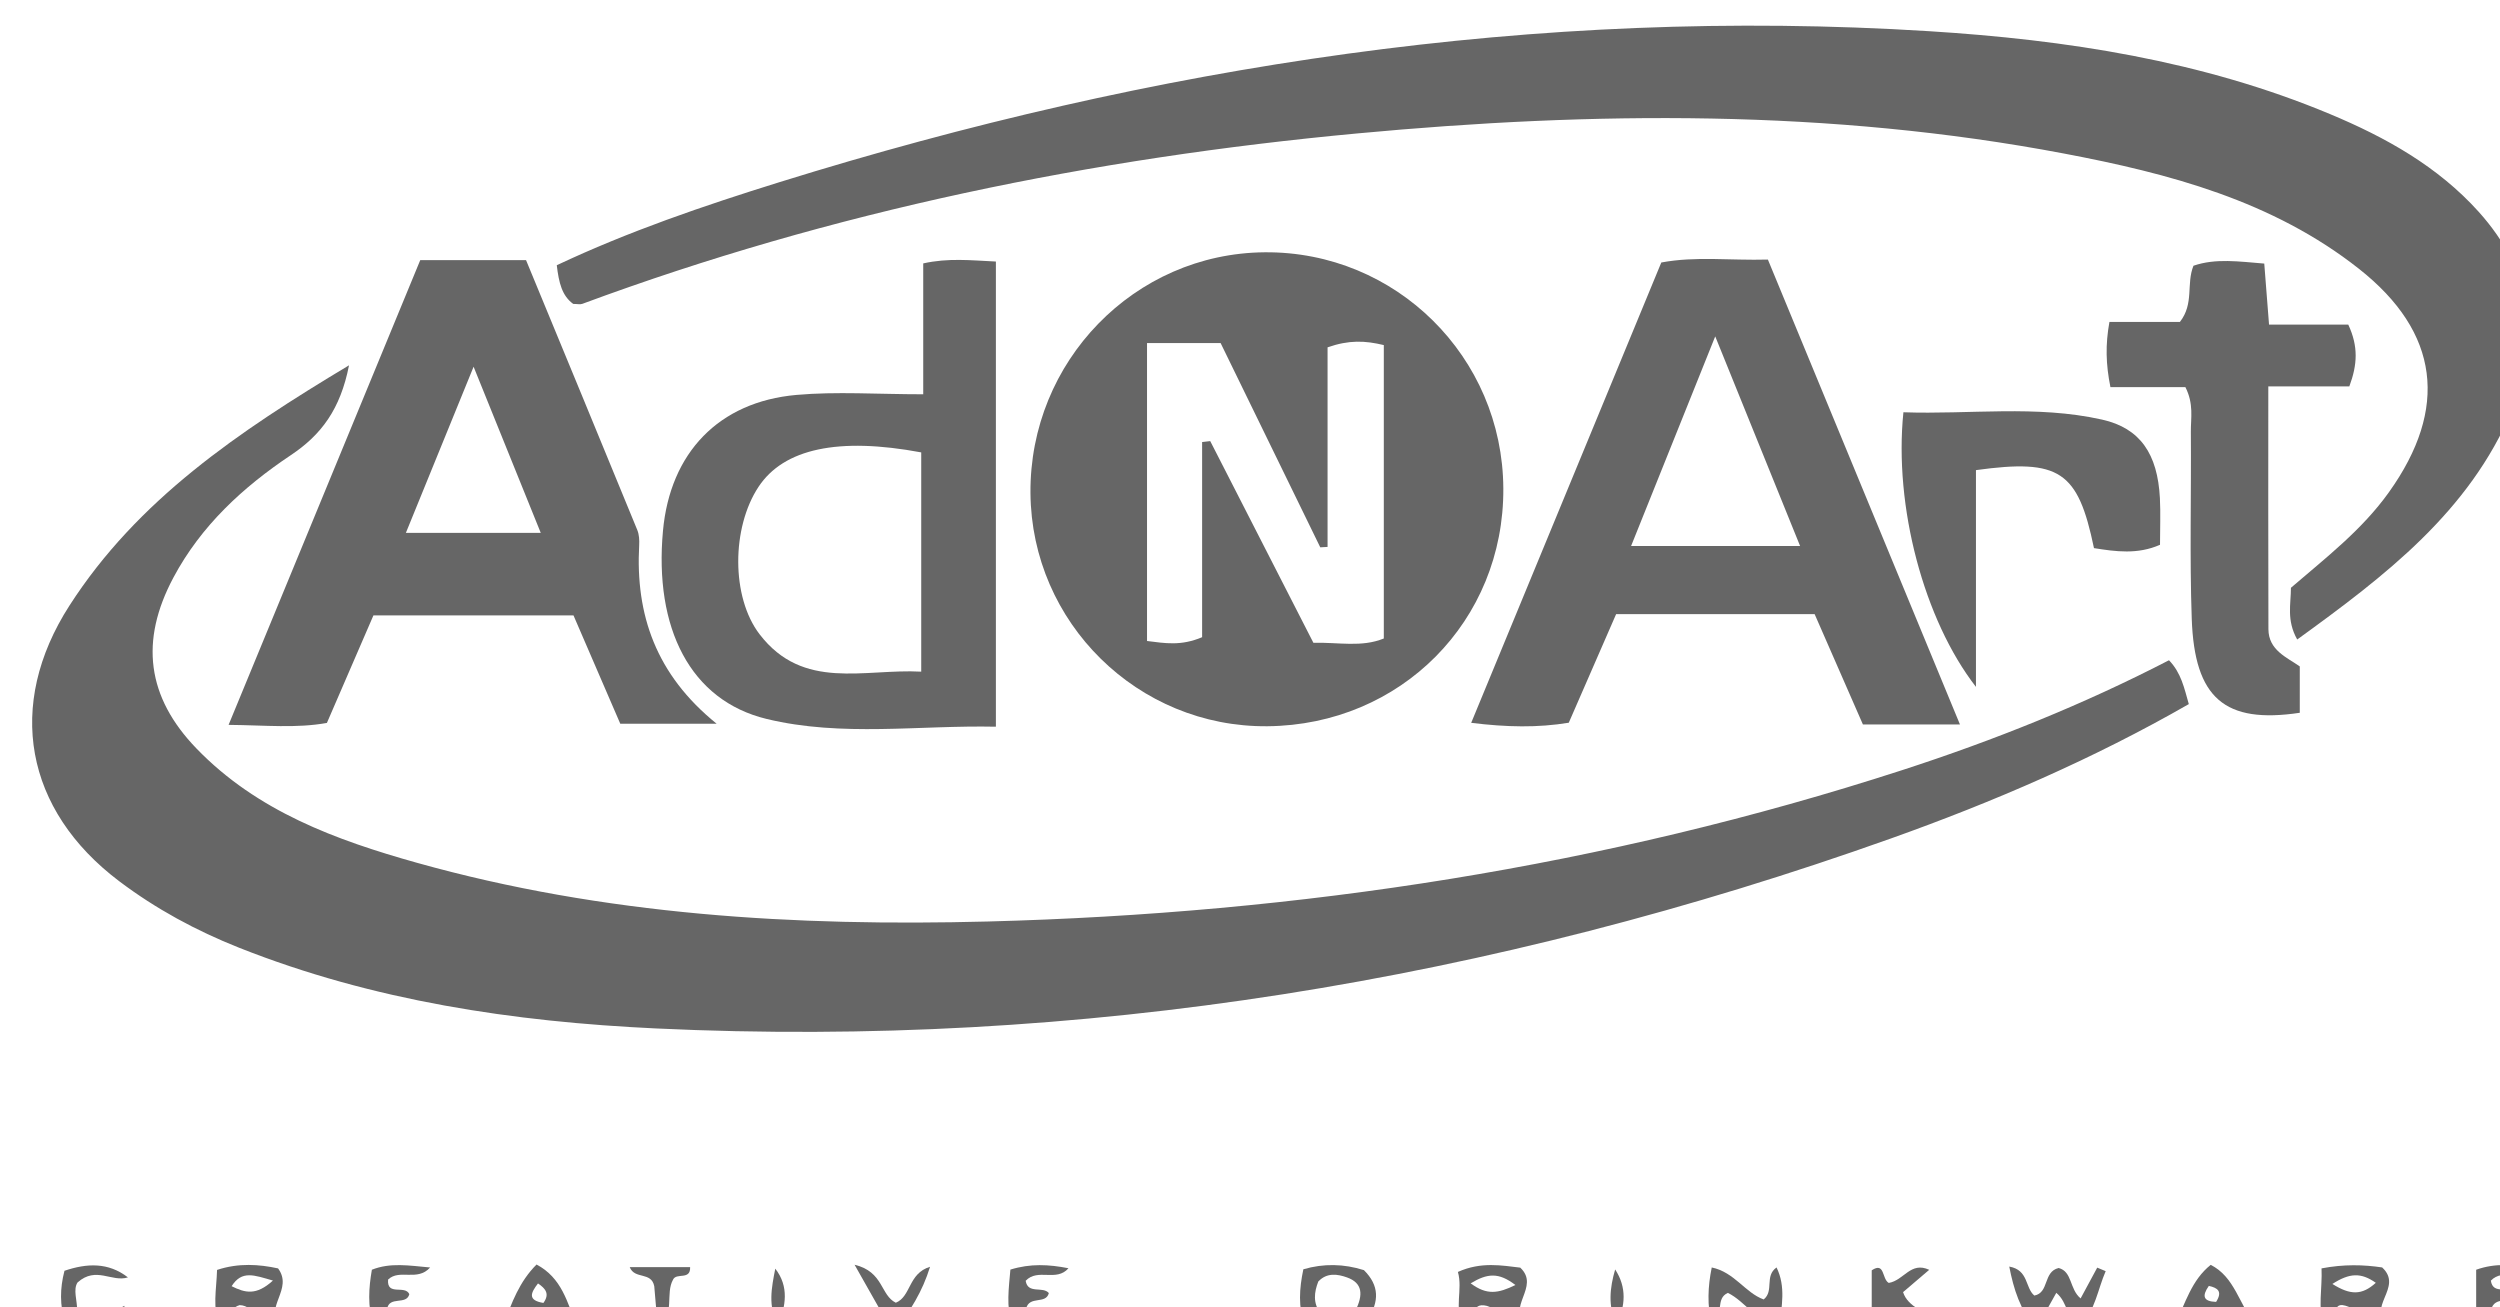
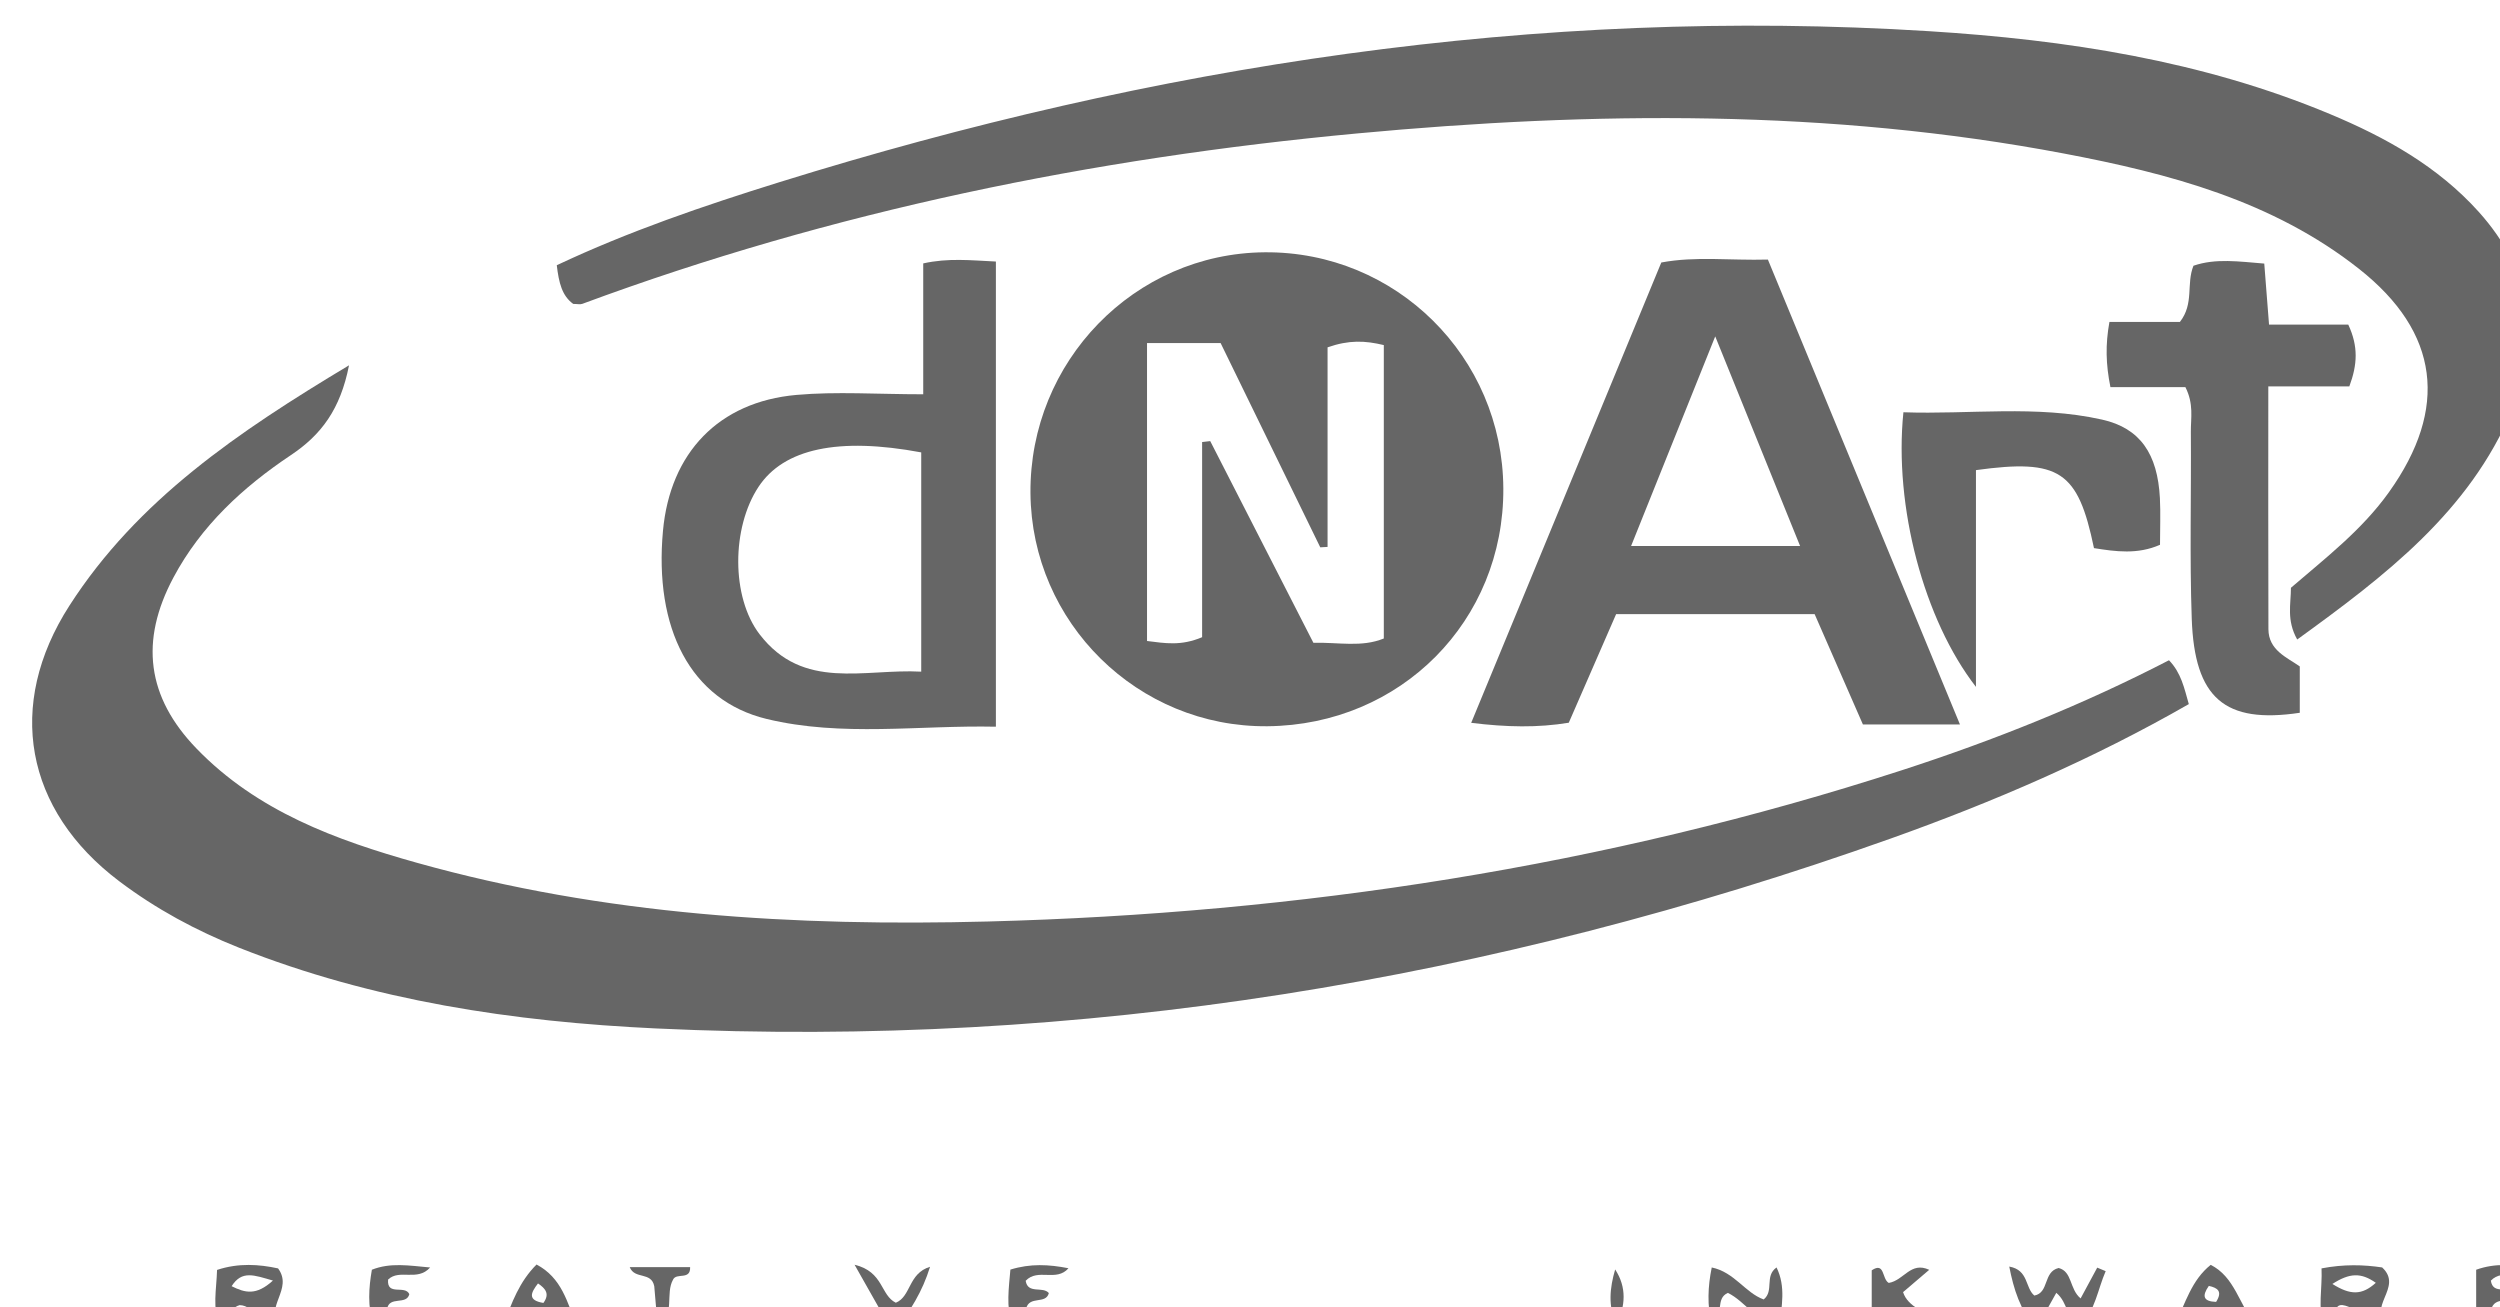
<svg xmlns="http://www.w3.org/2000/svg" width="38.859mm" height="20.322mm" viewBox="0 0 38.859 20.322" version="1.1" id="svg1" xml:space="preserve">
  <defs id="defs1">
    <clipPath clipPathUnits="userSpaceOnUse" id="clipPath612">
      <path d="M 0,1080 H 1920 V 0 H 0 Z" transform="translate(-910.628,-350.589)" id="path612" />
    </clipPath>
    <clipPath clipPathUnits="userSpaceOnUse" id="clipPath614">
      <path d="M 0,1080 H 1920 V 0 H 0 Z" transform="translate(-996.055,-340.803)" id="path614" />
    </clipPath>
    <clipPath clipPathUnits="userSpaceOnUse" id="clipPath616">
      <path d="M 0,1080 H 1920 V 0 H 0 Z" transform="translate(-945.733,-351.568)" id="path616" />
    </clipPath>
    <clipPath clipPathUnits="userSpaceOnUse" id="clipPath618">
-       <path d="M 0,1080 H 1920 V 0 H 0 Z" transform="translate(-916.108,-350.527)" id="path618" />
-     </clipPath>
+       </clipPath>
    <clipPath clipPathUnits="userSpaceOnUse" id="clipPath620">
      <path d="M 0,1080 H 1920 V 0 H 0 Z" transform="translate(-970.729,-351.862)" id="path620" />
    </clipPath>
    <clipPath clipPathUnits="userSpaceOnUse" id="clipPath622">
      <path d="M 0,1080 H 1920 V 0 H 0 Z" transform="translate(-935.8,-346.758)" id="path622" />
    </clipPath>
    <clipPath clipPathUnits="userSpaceOnUse" id="clipPath624">
      <path d="M 0,1080 H 1920 V 0 H 0 Z" transform="translate(-996.444,-337.343)" id="path624" />
    </clipPath>
    <clipPath clipPathUnits="userSpaceOnUse" id="clipPath626">
      <path d="M 0,1080 H 1920 V 0 H 0 Z" transform="translate(-982.198,-345.978)" id="path626" />
    </clipPath>
    <clipPath clipPathUnits="userSpaceOnUse" id="clipPath628">
      <path d="M 0,1080 H 1920 V 0 H 0 Z" transform="translate(-983.663,-310.942)" id="path628" />
    </clipPath>
    <clipPath clipPathUnits="userSpaceOnUse" id="clipPath630">
-       <path d="M 0,1080 H 1920 V 0 H 0 Z" transform="translate(-959.97,-310.204)" id="path630" />
-     </clipPath>
+       </clipPath>
    <clipPath clipPathUnits="userSpaceOnUse" id="clipPath632">
      <path d="M 0,1080 H 1920 V 0 H 0 Z" transform="translate(-954.897,-308.996)" id="path632" />
    </clipPath>
    <clipPath clipPathUnits="userSpaceOnUse" id="clipPath634">
      <path d="M 0,1080 H 1920 V 0 H 0 Z" transform="translate(-907.28,-310.326)" id="path634" />
    </clipPath>
    <clipPath clipPathUnits="userSpaceOnUse" id="clipPath636">
      <path d="M 0,1080 H 1920 V 0 H 0 Z" transform="translate(-997.878,-310.177)" id="path636" />
    </clipPath>
    <clipPath clipPathUnits="userSpaceOnUse" id="clipPath638">
      <path d="M 0,1080 H 1920 V 0 H 0 Z" transform="translate(-939.722,-310.808)" id="path638" />
    </clipPath>
    <clipPath clipPathUnits="userSpaceOnUse" id="clipPath640">
      <path d="M 0,1080 H 1920 V 0 H 0 Z" transform="translate(-1006.837,-308.353)" id="path640" />
    </clipPath>
    <clipPath clipPathUnits="userSpaceOnUse" id="clipPath642">
-       <path d="M 0,1080 H 1920 V 0 H 0 Z" transform="translate(-898.131,-308.451)" id="path642" />
-     </clipPath>
+       </clipPath>
    <clipPath clipPathUnits="userSpaceOnUse" id="clipPath644">
      <path d="M 0,1080 H 1920 V 0 H 0 Z" transform="translate(-911.698,-308.302)" id="path644" />
    </clipPath>
    <clipPath clipPathUnits="userSpaceOnUse" id="clipPath646">
      <path d="M 0,1080 H 1920 V 0 H 0 Z" transform="translate(-978.363,-310.222)" id="path646" />
    </clipPath>
    <clipPath clipPathUnits="userSpaceOnUse" id="clipPath648">
      <path d="M 0,1080 H 1920 V 0 H 0 Z" transform="translate(-992.763,-309.387)" id="path648" />
    </clipPath>
    <clipPath clipPathUnits="userSpaceOnUse" id="clipPath650">
      <path d="M 0,1080 H 1920 V 0 H 0 Z" transform="translate(-973.563,-308.307)" id="path650" />
    </clipPath>
    <clipPath clipPathUnits="userSpaceOnUse" id="clipPath652">
      <path d="M 0,1080 H 1920 V 0 H 0 Z" transform="translate(-918.941,-310.2)" id="path652" />
    </clipPath>
    <clipPath clipPathUnits="userSpaceOnUse" id="clipPath654">
      <path d="M 0,1080 H 1920 V 0 H 0 Z" transform="translate(-932.867,-311.022)" id="path654" />
    </clipPath>
    <clipPath clipPathUnits="userSpaceOnUse" id="clipPath656">
      <path d="M 0,1080 H 1920 V 0 H 0 Z" transform="translate(-924.238,-307.931)" id="path656" />
    </clipPath>
    <clipPath clipPathUnits="userSpaceOnUse" id="clipPath658">
      <path d="M 0,1080 H 1920 V 0 H 0 Z" transform="translate(-966.388,-308.382)" id="path658" />
    </clipPath>
    <clipPath clipPathUnits="userSpaceOnUse" id="clipPath660">
-       <path d="M 0,1080 H 1920 V 0 H 0 Z" transform="translate(-929.507,-308.359)" id="path660" />
-     </clipPath>
+       </clipPath>
  </defs>
  <g id="layer-MC1" transform="matrix(0.265,0,0,0.265,-316.33,-252.047)">
    <g id="g28">
      <path id="path611" d="m 0,0 c -0.38,-1.94 -1.226,-3.062 -2.557,-3.951 -2.107,-1.407 -3.958,-3.111 -5.173,-5.394 -1.482,-2.784 -1.17,-5.254 1.021,-7.52 2.664,-2.757 6.134,-4.027 9.707,-5.028 8.216,-2.304 16.642,-2.802 25.106,-2.581 13.705,0.358 27.153,2.419 40.224,6.656 4.04,1.31 7.981,2.887 11.755,4.84 0.539,-0.562 0.666,-1.212 0.872,-1.93 -4.192,-2.405 -8.592,-4.303 -13.112,-5.914 -17.574,-6.26 -35.671,-9.238 -54.335,-8.358 -6.269,0.295 -12.458,1.215 -18.355,3.556 -1.885,0.749 -3.647,1.702 -5.262,2.92 -4.155,3.134 -5.008,7.75 -2.193,12.13 C -9.31,-5.919 -4.879,-2.929 0,0" style="fill:#666666;fill-opacity:1;fill-rule:nonzero;stroke:none" transform="matrix(1.333,0,0,-1.333,1214.17,972.548)" clip-path="url(#clipPath612)" />
      <path id="path613" d="m 0,0 c 1.53,1.316 3.127,2.544 4.313,4.206 2.631,3.684 2.229,7.03 -1.317,9.827 -3.802,3.001 -8.362,4.199 -12.984,5.075 -10.305,1.955 -20.692,1.855 -31.088,0.885 -11.676,-1.088 -23.085,-3.416 -34.106,-7.499 -0.096,-0.036 -0.218,-0.004 -0.401,-0.004 -0.493,0.357 -0.632,0.926 -0.724,1.703 3.154,1.487 6.466,2.617 9.803,3.656 16.475,5.126 33.296,7.726 50.58,6.642 C -9.885,24.112 -3.92,23.202 1.727,20.841 4.174,19.818 6.462,18.543 8.26,16.546 10.59,13.958 11.061,10.989 9.728,7.82 7.848,3.349 4.168,0.541 0.276,-2.276 -0.203,-1.421 0.001,-0.715 0,0" style="fill:#666666;fill-opacity:1;fill-rule:nonzero;stroke:none" transform="matrix(1.333,0,0,-1.333,1328.073,985.597)" clip-path="url(#clipPath614)" />
      <path id="path615" d="m 0,0 v -13.11 c 0.799,-0.099 1.49,-0.227 2.424,0.167 v 8.587 c 0.119,0.014 0.238,0.028 0.357,0.042 1.515,-2.962 3.03,-5.924 4.539,-8.874 1.126,0.024 2.117,-0.21 3.099,0.188 V -0.089 C 9.595,0.109 8.893,0.143 7.944,-0.188 V -8.97 C 7.837,-8.976 7.73,-8.982 7.623,-8.988 6.159,-5.987 4.695,-2.986 3.238,0 Z m 5.298,-16.861 c -5.698,-0.053 -10.38,4.552 -10.427,10.256 -0.047,5.8 4.576,10.554 10.308,10.599 5.772,0.046 10.467,-4.6 10.499,-10.389 0.033,-5.831 -4.51,-10.412 -10.38,-10.466" style="fill:#666666;fill-opacity:1;fill-rule:nonzero;stroke:none" transform="matrix(1.333,0,0,-1.333,1260.977,971.243)" clip-path="url(#clipPath616)" />
      <path id="path617" d="M 0,0 C -1.093,-2.681 -2.005,-4.918 -2.98,-7.311 H 2.955 C 1.983,-4.905 1.09,-2.695 0,0 m -2.348,4.689 h 4.656 c 1.626,-3.937 3.267,-7.904 4.896,-11.877 0.081,-0.198 0.094,-0.441 0.082,-0.66 -0.167,-3.063 0.734,-5.698 3.407,-7.86 H 6.454 c -0.655,1.515 -1.335,3.091 -2.059,4.767 h -8.802 c -0.662,-1.53 -1.345,-3.109 -2.048,-4.733 -1.35,-0.242 -2.675,-0.102 -4.326,-0.085 2.841,6.888 5.614,13.611 8.433,20.448" style="fill:#666666;fill-opacity:1;fill-rule:nonzero;stroke:none" transform="matrix(1.333,0,0,-1.333,1221.477,972.631)" clip-path="url(#clipPath618)" />
      <path id="path619" d="M 0,0 C -1.349,-3.361 -2.501,-6.231 -3.702,-9.223 H 3.734 C 2.5,-6.176 1.342,-3.315 0,0 m 10.768,-17.076 h -4.27 c -0.696,1.589 -1.404,3.208 -2.124,4.854 h -8.735 c -0.684,-1.57 -1.371,-3.145 -2.083,-4.778 -1.369,-0.225 -2.729,-0.198 -4.294,-0.005 2.817,6.821 5.582,13.516 8.365,20.256 1.526,0.285 3.025,0.082 4.69,0.129 2.774,-6.716 5.556,-13.451 8.451,-20.456" style="fill:#666666;fill-opacity:1;fill-rule:nonzero;stroke:none" transform="matrix(1.333,0,0,-1.333,1294.305,970.851)" clip-path="url(#clipPath620)" />
      <path id="path621" d="M 0,0 C -3.65,0.682 -6.048,0.163 -7.158,-1.513 -8.346,-3.306 -8.369,-6.366 -7.111,-8.005 -5.191,-10.506 -2.51,-9.51 0,-9.648 Z M 0.088,2.557 V 8.316 C 1.192,8.562 2.174,8.451 3.285,8.398 V -12.07 c -3.367,0.073 -6.777,-0.46 -10.088,0.341 -3.357,0.813 -4.958,3.993 -4.56,8.287 0.316,3.417 2.445,5.666 5.872,5.971 1.766,0.157 3.557,0.028 5.579,0.028" style="fill:#666666;fill-opacity:1;fill-rule:nonzero;stroke:none" transform="matrix(1.333,0,0,-1.333,1247.733,977.656)" clip-path="url(#clipPath622)" />
      <path id="path623" d="m 0,0 v -2.04 c -3.299,-0.494 -4.633,0.635 -4.754,4.137 -0.095,2.74 -0.018,5.485 -0.039,8.227 -0.005,0.601 0.136,1.226 -0.24,1.964 h -3.299 c -0.202,1.008 -0.226,1.861 -0.044,2.871 h 3.102 c 0.632,0.809 0.27,1.668 0.596,2.472 0.978,0.337 2.004,0.184 3.115,0.095 0.07,-0.891 0.133,-1.702 0.21,-2.684 h 3.486 c 0.45,-0.968 0.403,-1.76 0.048,-2.719 H -1.385 C -1.385,8.656 -1.392,5.148 -1.38,1.641 -1.377,0.711 -0.564,0.398 0,0" style="fill:#666666;fill-opacity:1;fill-rule:nonzero;stroke:none" transform="matrix(1.333,0,0,-1.333,1328.592,990.21)" clip-path="url(#clipPath624)" />
      <path id="path625" d="M 0,0 V -9.538 C -2.29,-6.589 -3.616,-1.595 -3.192,2.546 -0.292,2.442 2.645,2.874 5.55,2.223 7.225,1.848 7.992,0.717 8.094,-1.232 8.128,-1.897 8.099,-2.566 8.099,-3.285 7.113,-3.72 6.148,-3.585 5.193,-3.432 4.49,-0.041 3.687,0.509 0,0" style="fill:#666666;fill-opacity:1;fill-rule:nonzero;stroke:none" transform="matrix(1.333,0,0,-1.333,1309.598,978.696)" clip-path="url(#clipPath626)" />
      <path id="path627" d="m 0,0 c 0.86,-0.153 0.692,-0.936 1.104,-1.276 0.662,0.126 0.379,1.049 1.07,1.213 0.608,-0.16 0.466,-0.921 0.966,-1.339 0.248,0.461 0.49,0.908 0.731,1.355 C 3.995,-0.098 4.119,-0.15 4.243,-0.202 3.892,-1.011 3.788,-1.911 3.125,-2.643 2.495,-2.306 2.6,-1.593 2.07,-1.156 1.797,-1.646 1.527,-2.13 1.174,-2.761 0.472,-1.879 0.197,-1.009 0,0" style="fill:#666666;fill-opacity:1;fill-rule:nonzero;stroke:none" transform="matrix(1.333,0,0,-1.333,1311.551,1025.411)" clip-path="url(#clipPath628)" />
      <path id="path629" d="M 0,0 C 0.715,-0.533 1.211,-0.444 1.969,-0.074 1.228,0.495 0.733,0.441 0,0 m 2.473,-1.878 c -1.016,-0.142 -1.194,0.839 -1.882,0.909 -0.666,0.074 -0.273,-0.799 -0.903,-0.883 -0.44,0.746 -0.023,1.569 -0.25,2.354 1.029,0.462 1.943,0.28 2.744,0.189 0.907,-0.856 -0.667,-1.741 0.291,-2.569" style="fill:#666666;fill-opacity:1;fill-rule:nonzero;stroke:none" transform="matrix(1.333,0,0,-1.333,1279.96,1026.395)" clip-path="url(#clipPath630)" />
-       <path id="path631" d="M 0,0 C 0.358,0.708 0.319,1.225 -0.369,1.469 -0.779,1.614 -1.246,1.693 -1.63,1.289 -1.814,0.815 -1.871,0.342 -1.536,-0.109 -1.017,-0.294 -0.537,-0.159 0,0 M 0.542,-0.393 C -0.433,-0.927 -1.341,-0.695 -2.243,-0.663 -2.512,0.205 -2.47,0.955 -2.288,1.826 -1.394,2.089 -0.501,2.067 0.377,1.789 1.06,1.111 1.056,0.416 0.542,-0.393" style="fill:#666666;fill-opacity:1;fill-rule:nonzero;stroke:none" transform="matrix(1.333,0,0,-1.333,1273.196,1028.005)" clip-path="url(#clipPath632)" />
      <path id="path633" d="M 0,0 C -0.833,0.238 -1.364,0.463 -1.818,-0.248 -1.226,-0.542 -0.74,-0.674 0,0 m -1.464,-1.081 c -0.597,-0.17 -0.269,-0.824 -0.875,-0.916 -0.336,0.797 -0.144,1.595 -0.12,2.465 0.952,0.316 1.855,0.246 2.685,0.067 0.68,-0.919 -0.612,-1.679 0.057,-2.542 -0.868,-0.056 -1.06,0.907 -1.747,0.926" style="fill:#666666;fill-opacity:1;fill-rule:nonzero;stroke:none" transform="matrix(1.333,0,0,-1.333,1209.707,1026.232)" clip-path="url(#clipPath634)" />
      <path id="path635" d="M 0,0 C 0.795,-0.501 1.302,-0.501 1.911,0.05 1.262,0.508 0.761,0.49 0,0 m 2.489,-1.893 c -1.006,0.003 -1.27,0.853 -2.056,0.965 -0.529,0.02 -0.068,-0.857 -0.798,-0.916 -0.292,0.798 -0.071,1.63 -0.112,2.529 0.982,0.188 1.846,0.164 2.667,0.042 0.967,-0.898 -0.761,-1.74 0.299,-2.62" style="fill:#666666;fill-opacity:1;fill-rule:nonzero;stroke:none" transform="matrix(1.333,0,0,-1.333,1330.504,1026.431)" clip-path="url(#clipPath636)" />
      <path id="path637" d="M 0,0 C 0.885,0.273 1.689,0.229 2.556,0.059 2.018,-0.556 1.214,0.077 0.672,-0.492 0.766,-1.093 1.428,-0.721 1.692,-1.033 1.559,-1.549 0.833,-1.128 0.69,-1.72 1.134,-2.423 2.056,-1.708 2.695,-2.402 H 0.068 C -0.19,-1.624 -0.07,-0.822 0,0" style="fill:#666666;fill-opacity:1;fill-rule:nonzero;stroke:none" transform="matrix(1.333,0,0,-1.333,1252.963,1025.589)" clip-path="url(#clipPath638)" />
      <path id="path639" d="m 0,0 h -2.634 v 2.449 c 0.83,0.298 1.652,0.24 2.587,0.049 C -0.667,1.932 -1.455,2.529 -1.988,1.969 -1.889,1.303 -1.171,1.8 -0.963,1.36 -1.11,0.934 -1.83,1.309 -1.975,0.69 -1.531,0.052 -0.492,0.821 0,0" style="fill:#666666;fill-opacity:1;fill-rule:nonzero;stroke:none" transform="matrix(1.333,0,0,-1.333,1342.449,1028.862)" clip-path="url(#clipPath640)" />
      <path id="path641" d="M 0,0 C -0.226,0.812 -0.226,1.516 -0.021,2.306 0.965,2.64 1.906,2.685 2.771,2.015 2.055,1.789 1.378,2.519 0.557,1.795 0.345,1.482 0.546,0.995 0.536,0.55 1.31,0.131 1.963,0.39 2.618,0.765 2.518,-0.326 2.347,-0.375 0,0" style="fill:#666666;fill-opacity:1;fill-rule:nonzero;stroke:none" transform="matrix(1.333,0,0,-1.333,1197.508,1028.732)" clip-path="url(#clipPath642)" />
      <path id="path643" d="M 0,0 C -0.261,0.936 -0.201,1.7 -0.065,2.501 0.749,2.825 1.565,2.685 2.499,2.6 1.934,1.969 1.153,2.551 0.649,2.069 0.583,1.328 1.4,1.847 1.583,1.425 1.456,0.924 0.699,1.367 0.604,0.772 1.088,0.077 1.991,0.808 2.637,0.174 1.748,-0.205 0.911,0.024 0,0" style="fill:#666666;fill-opacity:1;fill-rule:nonzero;stroke:none" transform="matrix(1.333,0,0,-1.333,1215.597,1028.931)" clip-path="url(#clipPath644)" />
      <path id="path645" d="M 0,0 C 0.672,0.113 0.961,0.959 1.78,0.577 1.376,0.232 1.012,-0.078 0.629,-0.405 0.849,-1.093 1.647,-1.204 2.01,-1.835 1.09,-2.191 0.718,-1.174 0.035,-1.078 -0.393,-1.167 -0.046,-1.894 -0.75,-1.84 V 0.555 C -0.165,0.943 -0.309,0.17 0,0" style="fill:#666666;fill-opacity:1;fill-rule:nonzero;stroke:none" transform="matrix(1.333,0,0,-1.333,1304.484,1026.371)" clip-path="url(#clipPath646)" />
      <path id="path647" d="M 0,0 C 0.296,0.465 0.067,0.62 -0.32,0.704 -0.631,0.26 -0.568,0.02 0,0 m -1.82,-1.002 c 0.482,0.96 0.729,1.949 1.583,2.633 1.061,-0.547 1.217,-1.662 2.096,-2.908 -1.463,0.796 -2.56,1.121 -3.679,0.275" style="fill:#666666;fill-opacity:1;fill-rule:nonzero;stroke:none" transform="matrix(1.333,0,0,-1.333,1323.684,1027.484)" clip-path="url(#clipPath648)" />
      <path id="path649" d="M 0,0 C -1.039,0.191 -1.486,1.086 -2.278,1.477 -2.851,1.223 -2.41,0.538 -2.996,0.044 -3.191,0.963 -3.163,1.738 -2.988,2.596 -1.982,2.385 -1.517,1.479 -0.702,1.188 -0.235,1.571 -0.677,2.211 -0.137,2.597 0.283,1.735 0.077,0.896 0,0" style="fill:#666666;fill-opacity:1;fill-rule:nonzero;stroke:none" transform="matrix(1.333,0,0,-1.333,1298.084,1028.924)" clip-path="url(#clipPath650)" />
      <path id="path651" d="M 0,0 C -0.317,-0.412 -0.476,-0.74 0.237,-0.859 0.525,-0.464 0.338,-0.231 0,0 m -1.513,-1.813 c 0.354,0.967 0.692,1.888 1.448,2.645 1.113,-0.59 1.351,-1.653 1.767,-2.696 -1.085,0.65 -2.116,0.896 -3.215,0.051" style="fill:#666666;fill-opacity:1;fill-rule:nonzero;stroke:none" transform="matrix(1.333,0,0,-1.333,1225.255,1026.4)" clip-path="url(#clipPath652)" />
      <path id="path653" d="M 0,0 C 1.284,-0.308 1.135,-1.345 1.816,-1.672 2.49,-1.395 2.36,-0.38 3.322,-0.09 2.982,-1.192 2.462,-2.007 1.711,-3.024 1.107,-1.958 0.641,-1.134 0,0" style="fill:#666666;fill-opacity:1;fill-rule:nonzero;stroke:none" transform="matrix(1.333,0,0,-1.333,1243.823,1025.304)" clip-path="url(#clipPath654)" />
      <path id="path655" d="m 0,0 c -0.088,1.028 -0.139,1.631 -0.183,2.146 -0.13,0.655 -0.862,0.287 -1.08,0.84 H 1.395 C 1.417,2.393 0.79,2.759 0.643,2.435 0.298,1.812 0.742,1.014 0,0" style="fill:#666666;fill-opacity:1;fill-rule:nonzero;stroke:none" transform="matrix(1.333,0,0,-1.333,1232.318,1029.425)" clip-path="url(#clipPath656)" />
      <path id="path657" d="M 0,0 C -0.389,0.81 -0.297,1.621 -0.061,2.433 0.455,1.639 0.394,0.827 0,0" style="fill:#666666;fill-opacity:1;fill-rule:nonzero;stroke:none" transform="matrix(1.333,0,0,-1.333,1288.517,1028.823)" clip-path="url(#clipPath658)" />
      <path id="path659" d="M 0,0 C -0.467,0.822 -0.291,1.654 -0.128,2.491 0.487,1.697 0.333,0.852 0,0" style="fill:#666666;fill-opacity:1;fill-rule:nonzero;stroke:none" transform="matrix(1.333,0,0,-1.333,1239.343,1028.854)" clip-path="url(#clipPath660)" />
    </g>
  </g>
</svg>